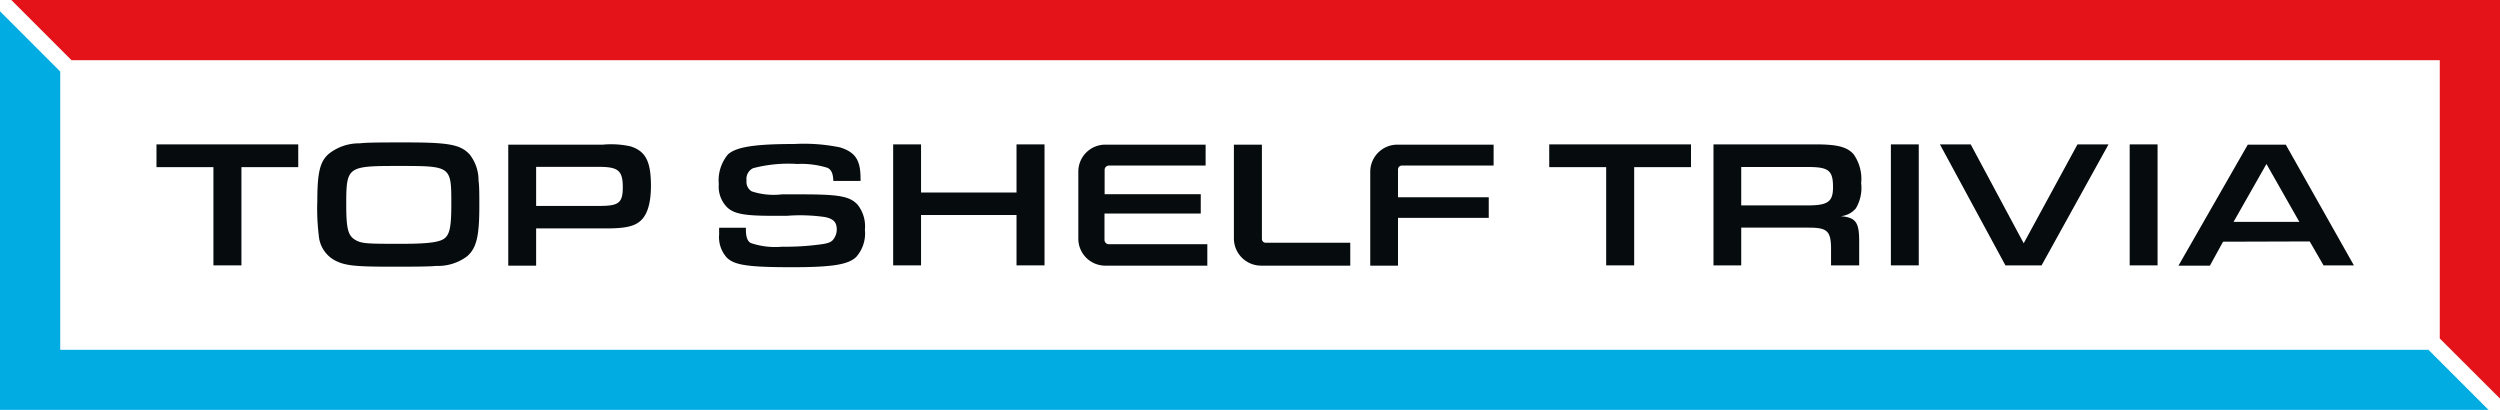
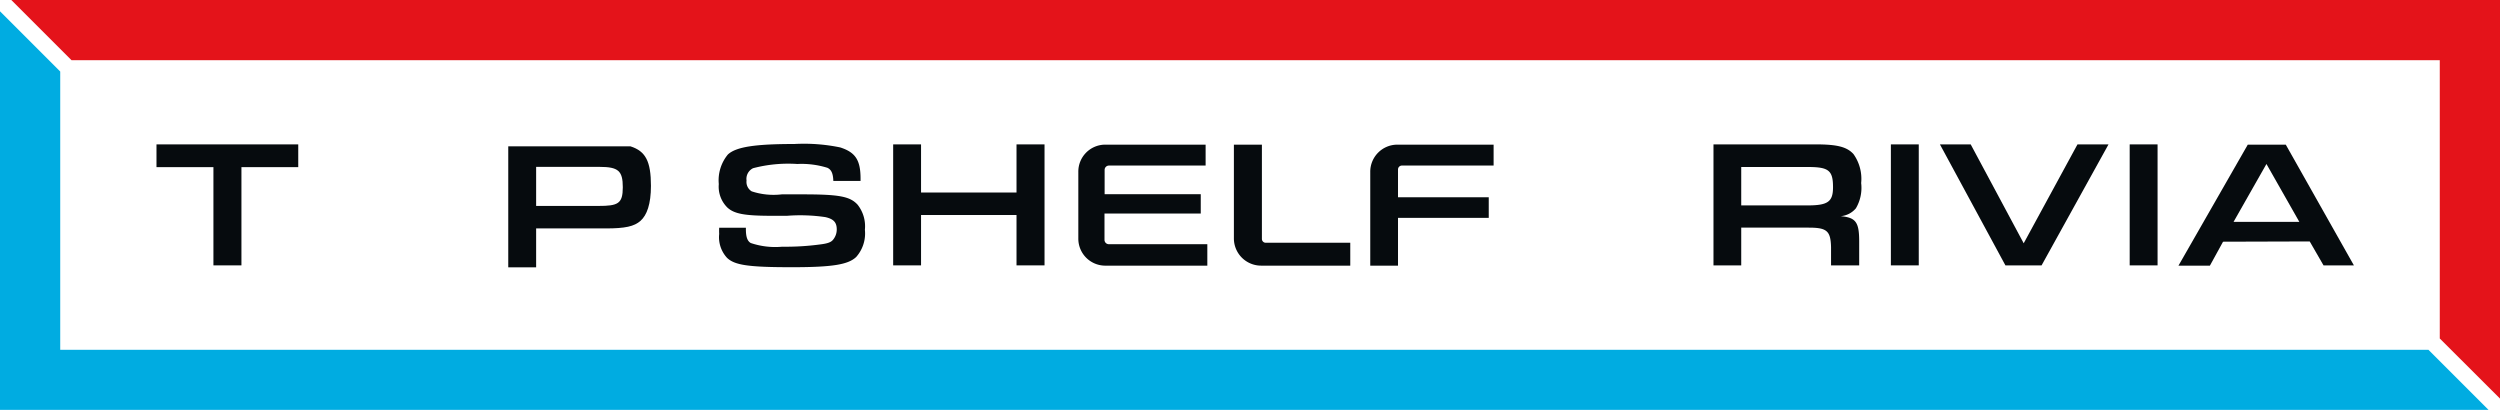
<svg xmlns="http://www.w3.org/2000/svg" viewBox="0 0 190.11 31.17">
  <defs>
    <style>.cls-1{fill:#060b0e;}.cls-2{fill:#00ace1;}.cls-3{fill:#e4131a;}</style>
  </defs>
  <g id="Layer_2" data-name="Layer 2">
    <g id="Logos">
      <polygon class="cls-1" points="18.36 20.18 18.36 12.71 22.68 12.71 22.68 10.98 11.9 10.98 11.9 12.71 16.23 12.71 16.23 20.18 18.36 20.18" />
-       <path class="cls-1" d="M25.41,19.77c.78.43,1.54.51,4.36.51,1.28,0,2.95,0,3.39-.06a3.69,3.69,0,0,0,2.36-.73c.71-.62.93-1.5.93-3.81,0-1,0-1.51-.06-1.94a3.17,3.17,0,0,0-.68-2c-.69-.74-1.55-.91-4.81-.91-1.68,0-3.06,0-3.53.07A3.71,3.71,0,0,0,25,11.7c-.67.58-.87,1.43-.87,3.58a16.57,16.57,0,0,0,.11,2.61A2.35,2.35,0,0,0,25.41,19.77Zm4.91-7.15c4,0,4,0,4,2.91,0,1.56-.1,2.16-.41,2.5s-1,.51-3.34.51c-2.64,0-3.08,0-3.59-.32s-.65-.84-.65-2.63C26.33,12.66,26.39,12.62,30.32,12.62Z" />
-       <path class="cls-1" d="M46.09,17.37c1.44,0,2.14-.15,2.62-.58s.79-1.26.79-2.66c0-1.85-.4-2.63-1.55-3A6.82,6.82,0,0,0,45.84,11H38.65v9.2h2.12V17.37Zm-5.32-4.68h4.82c1.43,0,1.77.3,1.77,1.55S47,15.66,45.5,15.66H40.77Z" />
+       <path class="cls-1" d="M46.09,17.37c1.44,0,2.14-.15,2.62-.58s.79-1.26.79-2.66c0-1.85-.4-2.63-1.55-3H38.65v9.2h2.12V17.37Zm-5.32-4.68h4.82c1.43,0,1.77.3,1.77,1.55S47,15.66,45.5,15.66H40.77Z" />
      <path class="cls-1" d="M57.27,12.79a10.5,10.5,0,0,1,3.36-.32,6.64,6.64,0,0,1,2.29.29c.29.14.43.41.45,1h2.07v-.18c0-1.42-.4-2-1.55-2.37a13.57,13.57,0,0,0-3.48-.26c-3,0-4.44.22-5.06.8A3.08,3.08,0,0,0,54.66,14a2.23,2.23,0,0,0,.65,1.78c.51.47,1.27.62,3.21.63h1.33a13.06,13.06,0,0,1,2.91.1c.63.14.87.4.87.94a1.22,1.22,0,0,1-.28.78c-.16.2-.43.29-1,.36a19.64,19.64,0,0,1-2.86.17,5.81,5.81,0,0,1-2.4-.28c-.26-.15-.37-.47-.37-1.06v-.1H54.69a4.57,4.57,0,0,0,0,.47,2.31,2.31,0,0,0,.6,1.82c.58.55,1.61.71,4.92.71,3.11,0,4.29-.2,4.9-.78a2.7,2.7,0,0,0,.66-2.07,2.64,2.64,0,0,0-.56-1.91c-.58-.63-1.42-.78-4.18-.78H59.45a5.3,5.3,0,0,1-2.29-.23.84.84,0,0,1-.39-.82A.9.9,0,0,1,57.27,12.79Z" />
      <polygon class="cls-1" points="67.92 10.98 67.92 20.18 70.04 20.18 70.04 16.35 77.3 16.35 77.3 20.18 79.43 20.18 79.43 10.98 77.3 10.98 77.3 14.64 70.04 14.64 70.04 10.98 67.92 10.98" />
      <path class="cls-1" d="M84.32,12.59h7.36V11H84a2.05,2.05,0,0,0-2,2.06v5.08a2.05,2.05,0,0,0,2,2.06h7.81V18.57H84.32a.33.33,0,0,1-.33-.33v-2h7.32V14.77H84V12.92A.33.33,0,0,1,84.32,12.59Z" />
      <path class="cls-1" d="M93.83,11v7.14a2.07,2.07,0,0,0,2.07,2.06h6.78V18.46H96.25a.29.29,0,0,1-.29-.29V11Z" />
      <path class="cls-1" d="M106.58,12.59h7V11h-7.32a2.06,2.06,0,0,0-2.06,2.07v7.13h2.11V16.57h6.9V15h-6.9V12.89A.3.3,0,0,1,106.58,12.59Z" />
-       <polygon class="cls-1" points="124.27 20.18 124.27 12.71 128.59 12.71 128.59 10.98 117.81 10.98 117.81 12.71 122.14 12.71 122.14 20.18 124.27 20.18" />
      <path class="cls-1" d="M141.13,15.84a3.06,3.06,0,0,0,.4-1.92,3.23,3.23,0,0,0-.59-2.21c-.5-.54-1.23-.73-2.85-.73H130.3v9.2h2.11V17.31h5.12c1.39,0,1.68.24,1.71,1.49v1.38h2.14V18.36c0-1.46-.25-1.82-1.41-1.92A1.7,1.7,0,0,0,141.13,15.84Zm-3.67-.22h-5.05V12.7h5.09c1.57,0,1.89.27,1.89,1.54C139.39,15.34,139,15.62,137.46,15.62Z" />
      <rect class="cls-1" x="143.79" y="10.98" width="2.12" height="9.2" />
      <polygon class="cls-1" points="160.34 10.98 157.98 10.98 153.89 18.5 149.86 10.98 147.52 10.98 152.5 20.18 155.25 20.18 160.34 10.98" />
      <rect class="cls-1" x="161.95" y="10.98" width="2.12" height="9.2" />
      <path class="cls-1" d="M175.64,18.36l1.05,1.82H179L173.82,11h-2.89l-5.27,9.2h2.39l1-1.82Zm-3.29-5.89,2.5,4.4h-5Z" />
      <polygon class="cls-2" points="4.58 26.6 4.58 5.44 0 0.86 0 31.17 189.24 31.17 184.67 26.6 4.58 26.6" />
      <polygon class="cls-3" points="0.86 0 5.44 4.58 185.53 4.58 185.53 25.74 190.11 30.31 190.11 0 0.86 0" />
    </g>
  </g>
</svg>